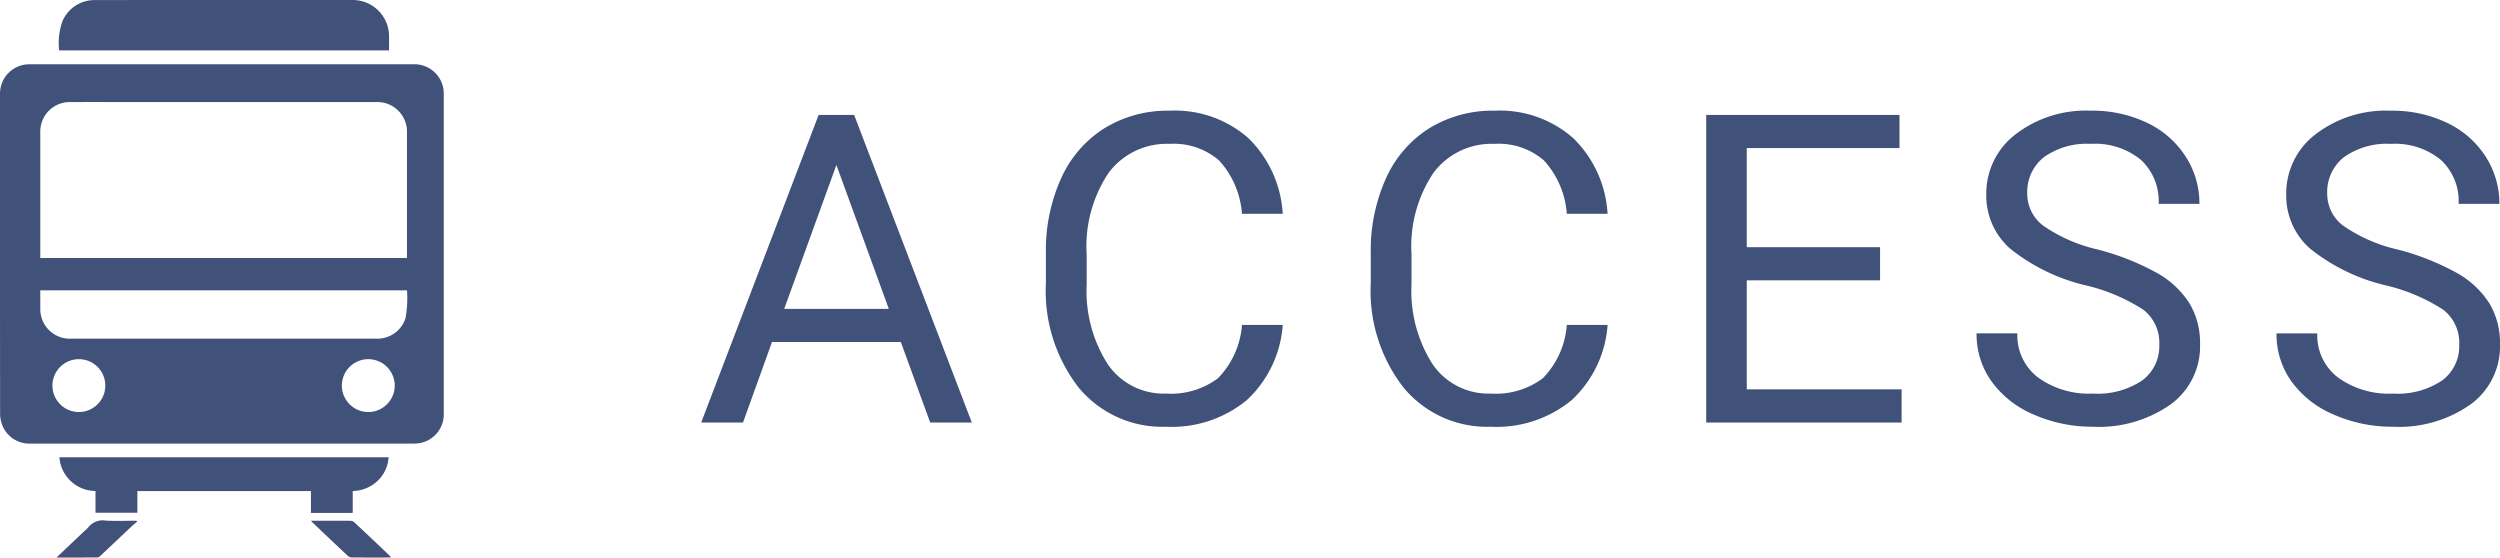
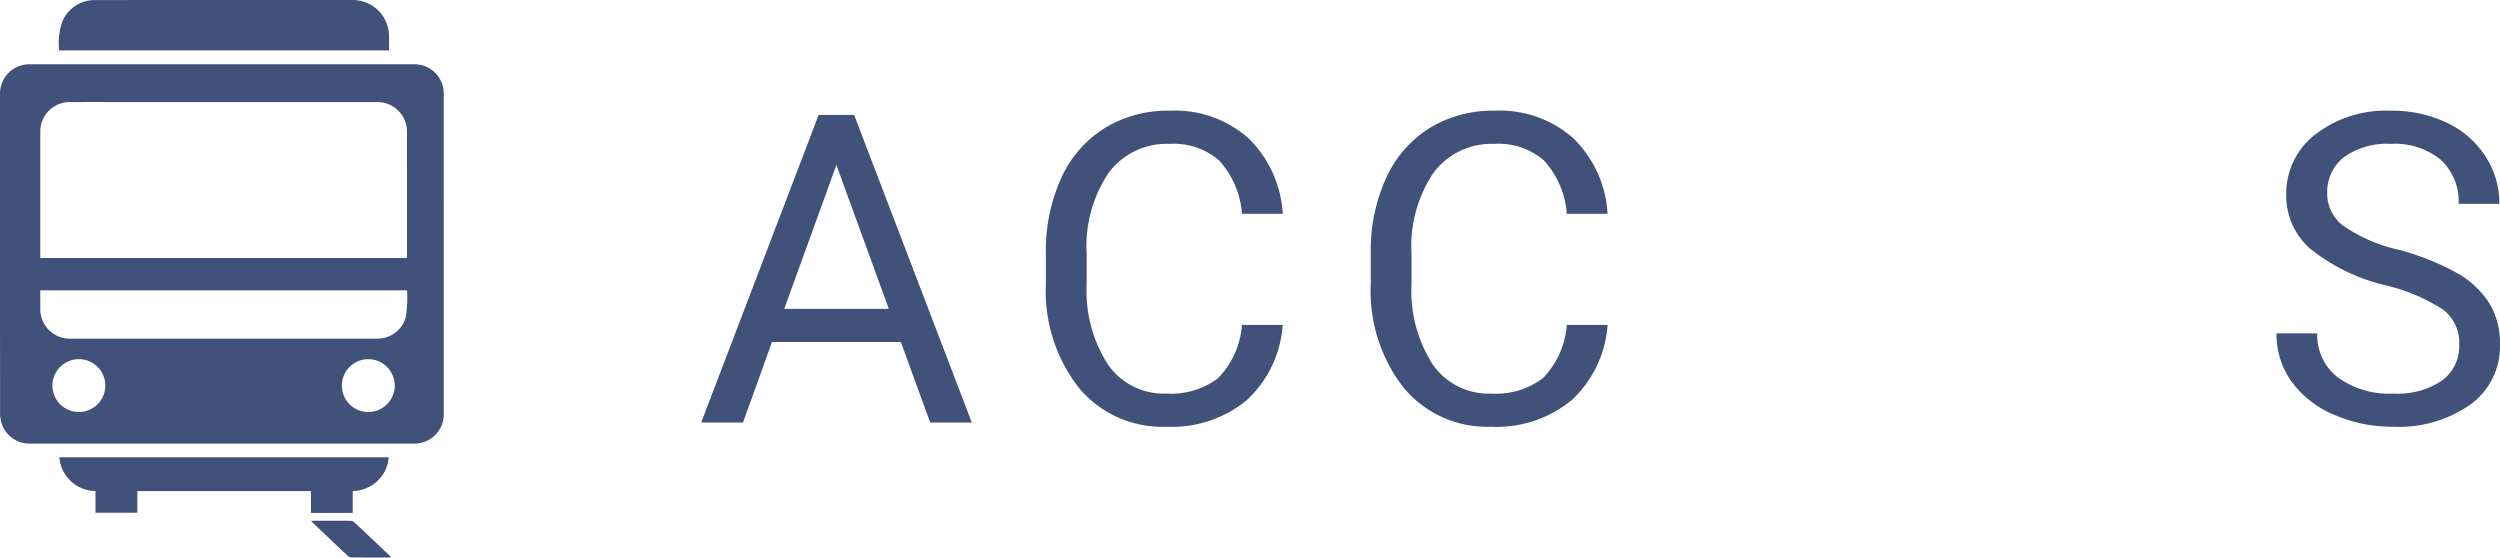
<svg xmlns="http://www.w3.org/2000/svg" width="186.521" height="41.596" viewBox="0 0 186.521 41.596">
  <defs>
    <style>.cls-1{fill:#40517a;}</style>
  </defs>
  <title>アセット 5</title>
  <g id="レイヤー_2" data-name="レイヤー 2">
    <g id="Footer">
      <path class="cls-1" d="M67.21,25.517H57.596L55.435,31.522H52.315L61.078,8.574h2.648l8.778,22.948h-3.104Zm-8.7-2.475h7.802L62.402,12.309Z" />
      <path class="cls-1" d="M95.702,24.241a8.444,8.444,0,0,1-2.688,5.618,8.805,8.805,0,0,1-6.013,1.979,8.086,8.086,0,0,1-6.518-2.916,11.729,11.729,0,0,1-2.45-7.802V18.914a13.06,13.06,0,0,1,1.143-5.627,8.536,8.536,0,0,1,3.238-3.728,9.016,9.016,0,0,1,4.854-1.301,8.294,8.294,0,0,1,5.863,2.041A8.552,8.552,0,0,1,95.702,15.95H92.66a6.597,6.597,0,0,0-1.71-3.983,5.175,5.175,0,0,0-3.681-1.233,5.415,5.415,0,0,0-4.547,2.146,9.851,9.851,0,0,0-1.647,6.104v2.225A10.127,10.127,0,0,0,82.636,27.155a5.044,5.044,0,0,0,4.366,2.208,5.824,5.824,0,0,0,3.869-1.143A6.346,6.346,0,0,0,92.66,24.241Z" />
      <path class="cls-1" d="M119.94,24.241a8.444,8.444,0,0,1-2.688,5.618,8.805,8.805,0,0,1-6.013,1.979,8.086,8.086,0,0,1-6.518-2.916,11.729,11.729,0,0,1-2.45-7.802V18.914a13.061,13.061,0,0,1,1.143-5.627,8.536,8.536,0,0,1,3.238-3.728,9.016,9.016,0,0,1,4.854-1.301,8.294,8.294,0,0,1,5.863,2.041,8.552,8.552,0,0,1,2.569,5.65h-3.042a6.597,6.597,0,0,0-1.71-3.983,5.175,5.175,0,0,0-3.681-1.233,5.415,5.415,0,0,0-4.547,2.146,9.851,9.851,0,0,0-1.647,6.104v2.225a10.127,10.127,0,0,0,1.561,5.947,5.043,5.043,0,0,0,4.366,2.208,5.824,5.824,0,0,0,3.869-1.143,6.346,6.346,0,0,0,1.789-3.979Z" />
-       <path class="cls-1" d="M140.268,20.915h-9.945v8.133h11.553v2.475H127.298V8.574h14.421v2.475H130.323v7.392h9.945Z" />
-       <path class="cls-1" d="M155.632,21.294a14.232,14.232,0,0,1-5.666-2.751,5.254,5.254,0,0,1-1.772-4.026,5.55,5.55,0,0,1,2.167-4.484A8.613,8.613,0,0,1,155.994,8.258a9.42,9.42,0,0,1,4.217.914A6.937,6.937,0,0,1,163.079,11.695a6.447,6.447,0,0,1,1.017,3.515h-3.042a4.199,4.199,0,0,0-1.323-3.282A5.386,5.386,0,0,0,155.994,10.733a5.509,5.509,0,0,0-3.49.987,3.291,3.291,0,0,0-1.253,2.739,2.961,2.961,0,0,0,1.189,2.376,11.653,11.653,0,0,0,4.051,1.776,18.785,18.785,0,0,1,4.476,1.775,6.785,6.785,0,0,1,2.396,2.262,5.775,5.775,0,0,1,.78,3.041,5.362,5.362,0,0,1-2.176,4.469,9.273,9.273,0,0,1-5.815,1.679,10.794,10.794,0,0,1-4.413-.906,7.43,7.43,0,0,1-3.16-2.482,6.055,6.055,0,0,1-1.111-3.578h3.042a3.953,3.953,0,0,0,1.537,3.286A6.47,6.47,0,0,0,156.152,29.363a5.941,5.941,0,0,0,3.672-.978,3.173,3.173,0,0,0,1.277-2.663,3.116,3.116,0,0,0-1.183-2.608A13.606,13.606,0,0,0,155.632,21.294Z" />
      <path class="cls-1" d="M178.01,21.294a14.232,14.232,0,0,1-5.666-2.751,5.254,5.254,0,0,1-1.772-4.026,5.55,5.55,0,0,1,2.167-4.484,8.613,8.613,0,0,1,5.634-1.773,9.42,9.42,0,0,1,4.217.914,6.937,6.937,0,0,1,2.868,2.522,6.447,6.447,0,0,1,1.017,3.515h-3.042a4.199,4.199,0,0,0-1.323-3.282,5.386,5.386,0,0,0-3.736-1.194,5.509,5.509,0,0,0-3.49.987,3.291,3.291,0,0,0-1.253,2.739,2.961,2.961,0,0,0,1.189,2.376A11.653,11.653,0,0,0,178.869,18.612a18.785,18.785,0,0,1,4.476,1.775,6.785,6.785,0,0,1,2.396,2.262,5.775,5.775,0,0,1,.78,3.041,5.362,5.362,0,0,1-2.176,4.469,9.273,9.273,0,0,1-5.815,1.679,10.794,10.794,0,0,1-4.413-.906,7.43,7.43,0,0,1-3.16-2.482,6.055,6.055,0,0,1-1.111-3.578h3.042a3.953,3.953,0,0,0,1.537,3.286,6.47,6.47,0,0,0,4.105,1.206,5.941,5.941,0,0,0,3.672-.978,3.173,3.173,0,0,0,1.277-2.663,3.116,3.116,0,0,0-1.183-2.608A13.606,13.606,0,0,0,178.01,21.294Z" />
      <path class="cls-1" d="M16.57,4.795q7.129,0,14.259 0A2.192,2.192,0,0,1,33.075,6.589a2.25,2.25,0,0,1,.033.438q.002,11.919.001,23.838a2.18,2.18,0,0,1-2.183,2.229c-.041.001-.082 0-.122 0q-14.246,0-28.493-0a2.175,2.175,0,0,1-2.16-1.417,2.463,2.463,0,0,1-.144-.813Q-.005,18.945.001,7.026A2.188,2.188,0,0,1,2.262,4.796Q9.416,4.794,16.57,4.795ZM30.355,19.25c.004-.086.01-.149.01-.213q.001-4.606-.001-9.212a2.004,2.004,0,0,0-.032-.389,2.215,2.215,0,0,0-2.254-1.822q-9.101-.001-18.203-0c-1.543,0-3.087-.004-4.63.001A2.198,2.198,0,0,0,3.006,9.868q-0,4.545-0,9.089v.292Zm-27.349,2.41c0,.485-.001.948 0,1.412a2.202,2.202,0,0,0,2.197,2.197q11.477.002,22.955 0a2.202,2.202,0,0,0,2.101-1.544,8.61,8.61,0,0,0,.109-2.066ZM5.878,26.797a1.972,1.972,0,1,0,.013,3.944,1.972,1.972,0,1,0-.013-3.944ZM29.45,28.769A1.972,1.972,0,1,0,27.471,30.741,1.977,1.977,0,0,0,29.45,28.769Z" />
      <path class="cls-1" d="M4.413,3.759a4.852,4.852,0,0,1,.25-2.185A2.602,2.602,0,0,1,7.12.006Q16.698-.008,26.277.001a2.704,2.704,0,0,1,2.747,2.673c.01.351.002.702.002,1.085Z" />
      <path class="cls-1" d="M10.248,36.639v1.614h-3.123V36.633a2.724,2.724,0,0,1-2.093-1.005,2.651,2.651,0,0,1-.598-1.514H28.994a2.64,2.64,0,0,1-.836,1.773,2.756,2.756,0,0,1-1.842.746v1.626c-.096.005-.16.012-.224.012-.954.001-1.908 0-2.893 0V36.639Z" />
      <path class="cls-1" d="M23.198,38.851h1.188c.588,0,1.176-.004,1.764.004a.416.416,0,0,1,.259.09q1.359,1.271,2.705,2.555a.615.615,0,0,1,.055.078c-.076.006-.136.016-.196.016-.906.001-1.813.004-2.719-.004a.45.45,0,0,1-.282-.097c-.888-.83-1.769-1.669-2.651-2.505C23.288,38.957,23.26,38.921,23.198,38.851Z" />
-       <path class="cls-1" d="M4.216,41.595c.734-.695,1.414-1.341,2.095-1.986a2.13,2.13,0,0,0,.266-.252,1.356,1.356,0,0,1,1.299-.517c.765.043,1.534.011,2.302.011l.057.063c-.148.128-.302.251-.444.385-.767.721-1.53,1.447-2.298,2.167a.394.394,0,0,1-.223.124C6.276,41.598,5.282,41.595,4.216,41.595Z" />
    </g>
  </g>
</svg>